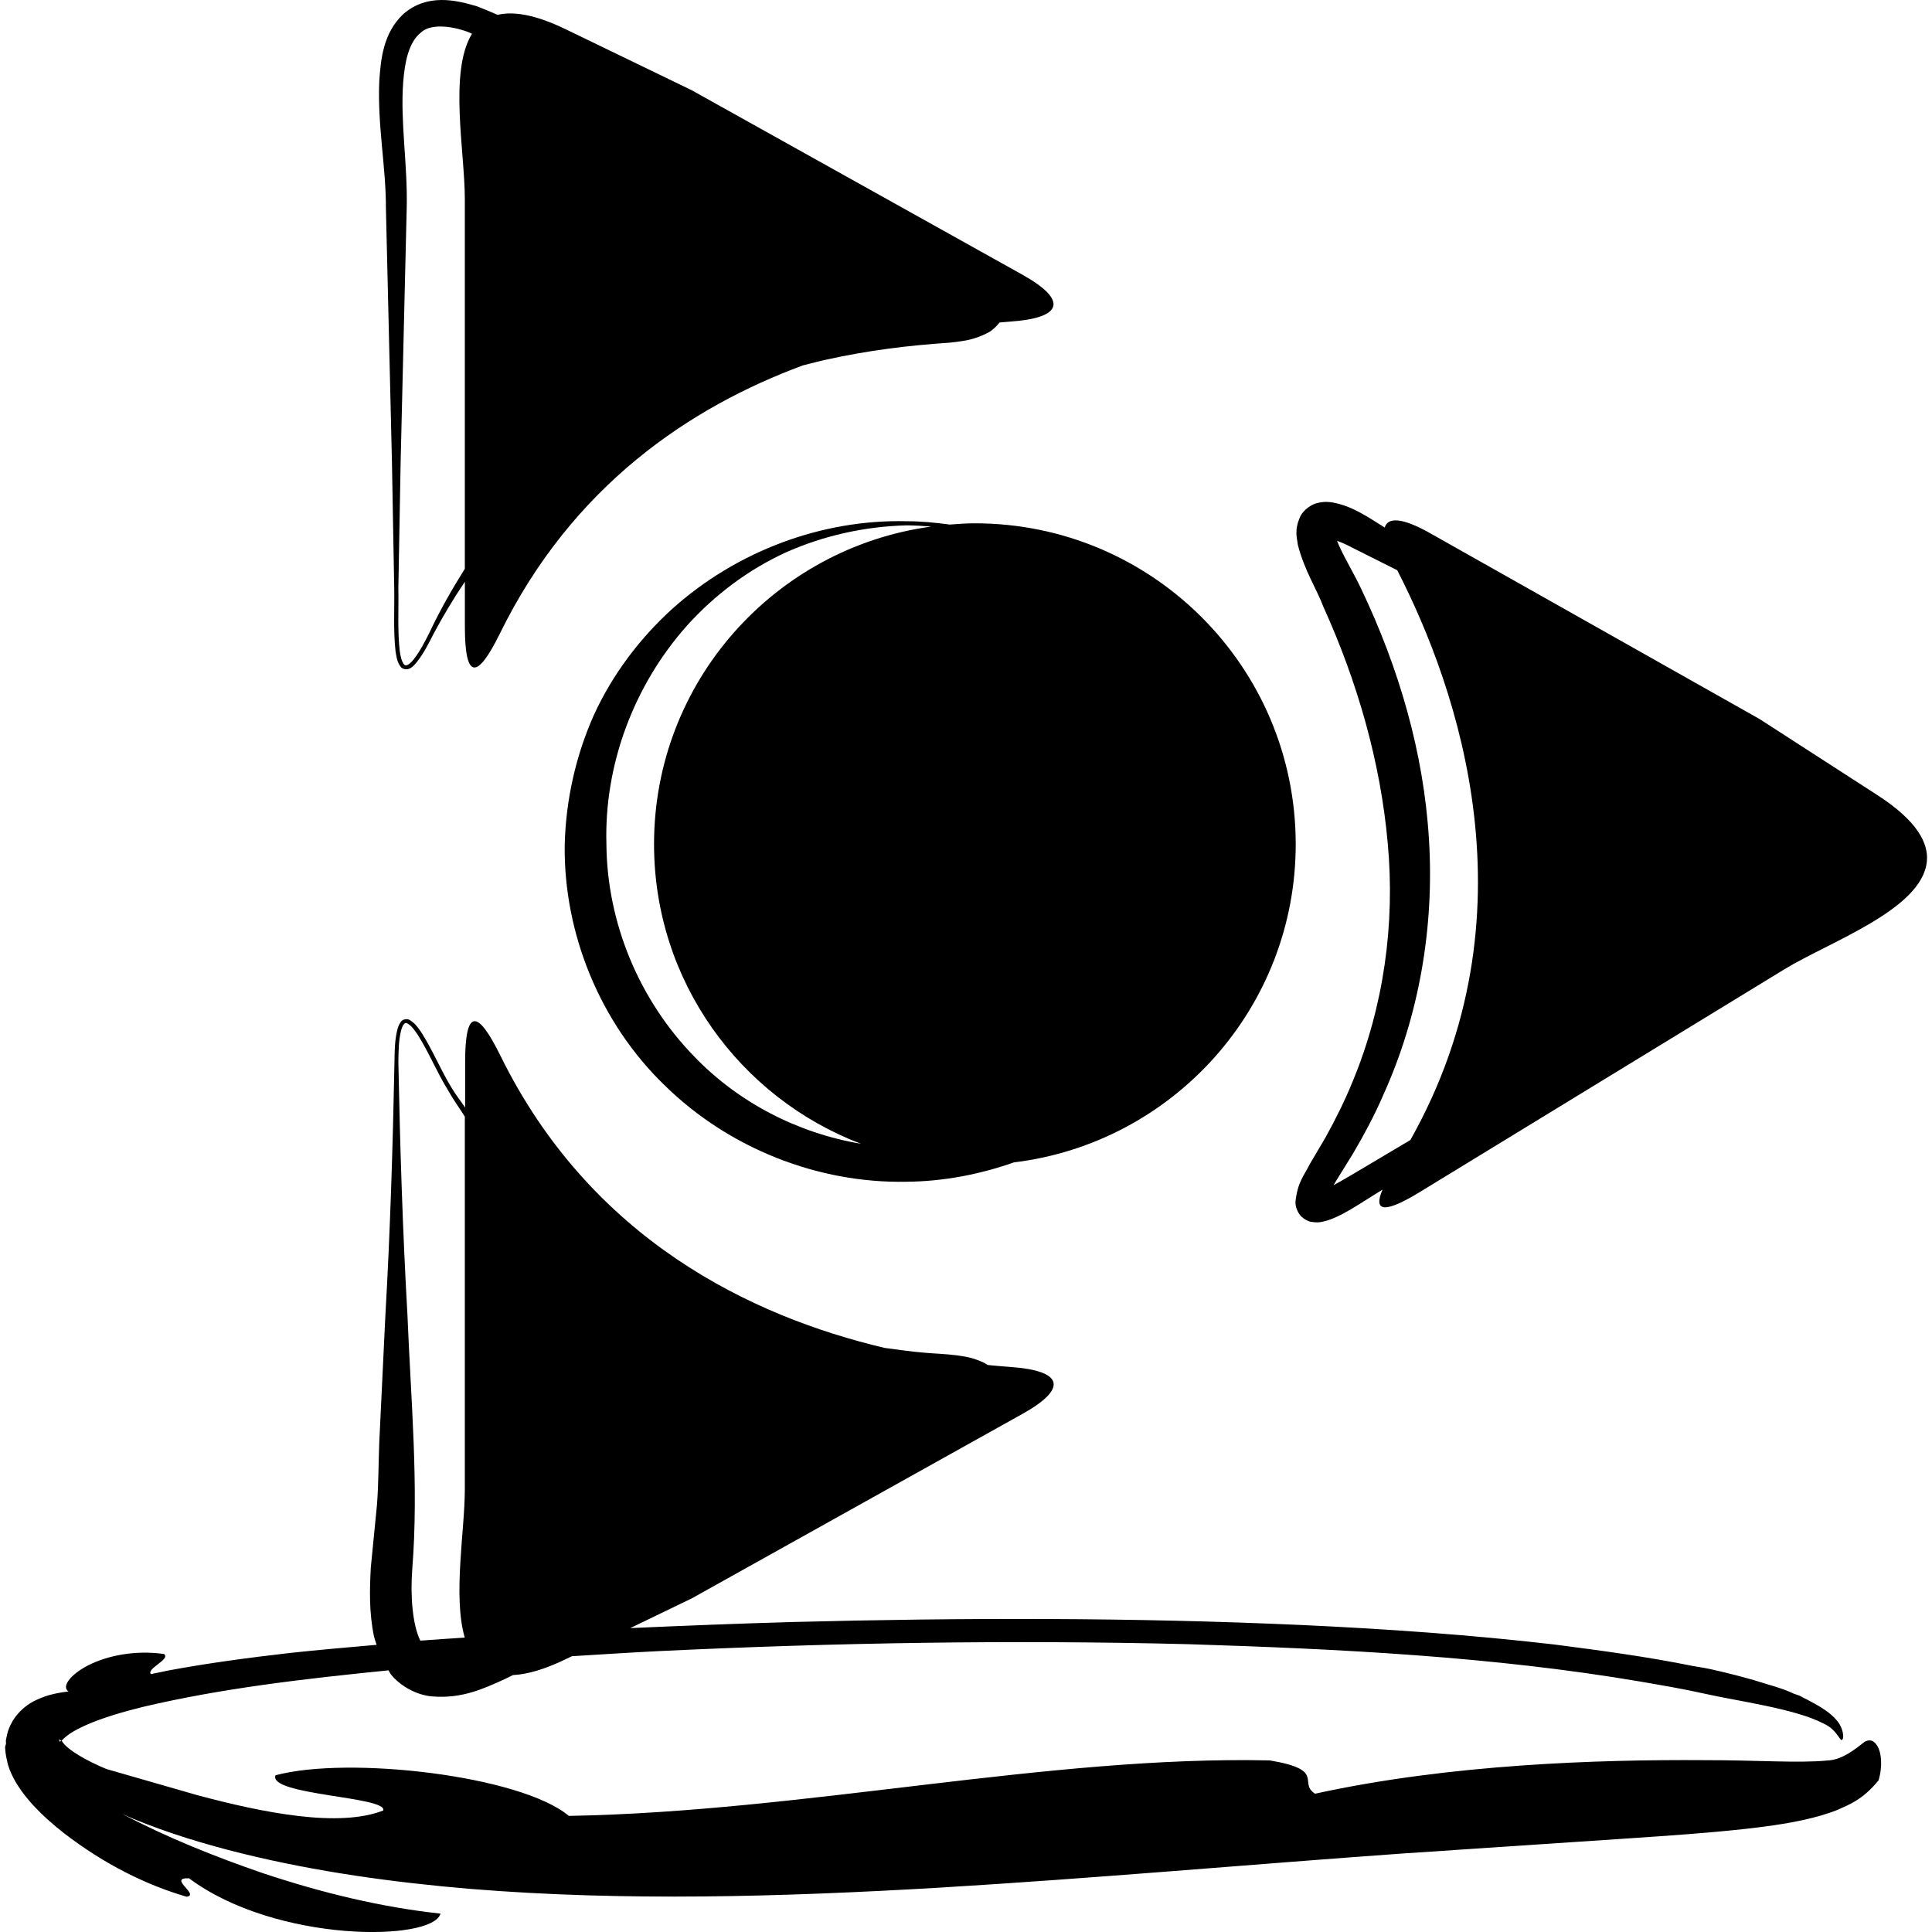
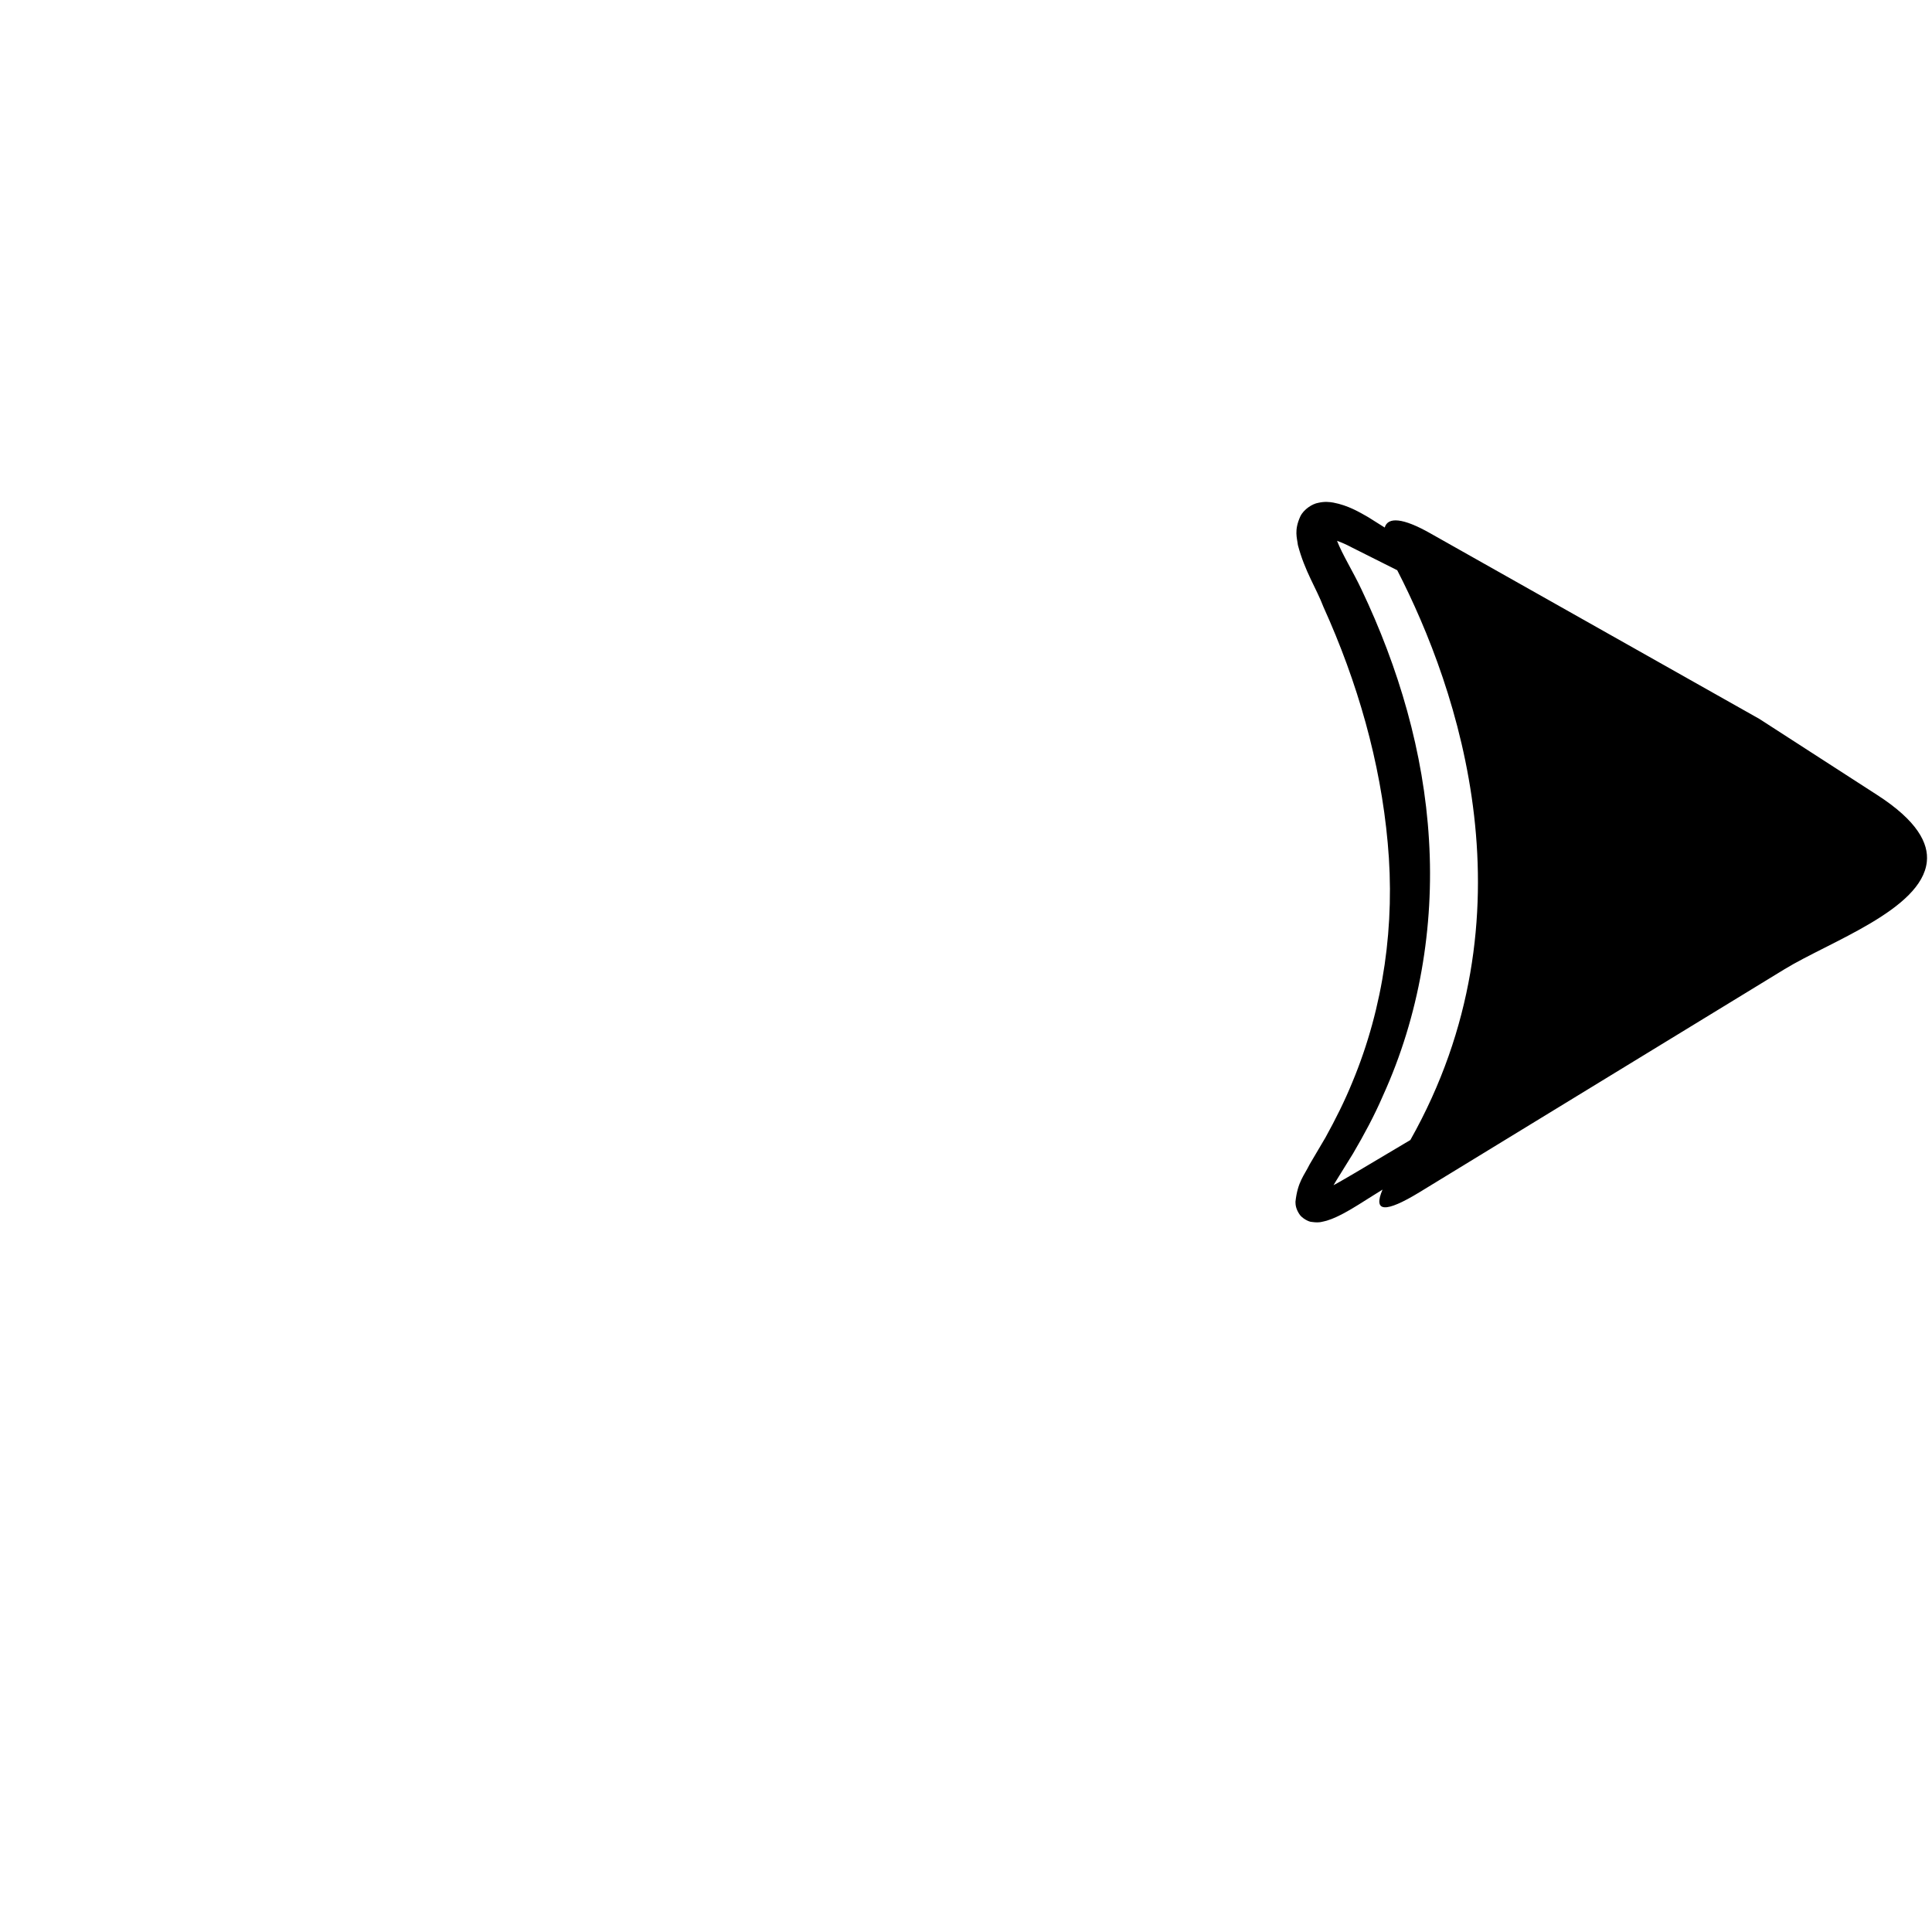
<svg xmlns="http://www.w3.org/2000/svg" fill="#000000" version="1.1" id="Capa_1" width="800px" height="800px" viewBox="0 0 46.244 46.244" xml:space="preserve">
  <g>
    <g>
-       <path d="M9.381,11.039l0.055,3.033c0.01,0.507-0.025,1.007,0.032,1.522c0.024,0.127,0.033,0.26,0.136,0.383    c0.174,0.128,0.313-0.058,0.379-0.137c0.162-0.207,0.275-0.434,0.391-0.661c0.23-0.433,0.481-0.852,0.753-1.255v1.069    c0,1.266,0.285,1.299,0.842,0.164c1.737-3.537,4.556-5.415,7.249-6.411c0.194-0.046,0.385-0.102,0.58-0.142    c0.967-0.213,1.924-0.336,2.936-0.402c0.285-0.038,0.56-0.046,0.949-0.257c0.072-0.045,0.159-0.12,0.241-0.225    c0.084-0.007,0.174-0.017,0.254-0.022c1.263-0.088,1.393-0.51,0.287-1.127l-7.913-4.414c0,0,0,0-3.022-1.462    c-0.737-0.355-1.252-0.427-1.618-0.34c-0.166-0.07-0.329-0.141-0.505-0.207C10.914,0,10.226-0.161,9.654,0.336    C9.171,0.79,9.115,1.42,9.079,1.93C9.03,2.992,9.24,3.993,9.237,4.976L9.381,11.039z M9.535,14.072l0.055-3.033l0.145-6.065    c0.024-1.04-0.156-2.048-0.084-3.01c0.037-0.47,0.128-0.949,0.423-1.185c0.221-0.209,0.701-0.171,1.128-0.014    c0.031,0.013,0.065,0.029,0.096,0.043c-0.559,0.904-0.172,2.826-0.172,3.952v8.855c-0.31,0.492-0.597,0.996-0.843,1.52    c-0.112,0.223-0.228,0.451-0.378,0.643c-0.07,0.094-0.182,0.19-0.232,0.127c-0.062-0.072-0.088-0.206-0.105-0.324    C9.512,15.089,9.545,14.575,9.535,14.072z" />
      <path d="M31.679,14.53c0.811,1.792,1.363,3.703,1.537,5.645c0.18,1.941-0.094,3.923-0.847,5.73    c-0.185,0.454-0.405,0.892-0.642,1.321l-0.381,0.646c-0.129,0.265-0.285,0.411-0.338,0.892c0,0.072,0.008,0.166,0.09,0.293    c0.06,0.102,0.233,0.192,0.301,0.191c0.193,0.029,0.268-0.011,0.357-0.03c0.168-0.051,0.287-0.115,0.412-0.179    c0.244-0.132,0.456-0.273,0.668-0.405l0.256-0.16c-0.231,0.54,0.055,0.57,0.896,0.056l8.729-5.333    c1.08-0.659,3.282-1.423,3.403-2.57c0.048-0.444-0.233-0.983-1.187-1.598c-2.819-1.82-2.819-1.82-2.819-1.82l-7.888-4.449    c-0.647-0.365-1.006-0.392-1.082-0.133l-0.398-0.25c-0.211-0.12-0.477-0.28-0.832-0.347c-0.092-0.016-0.208-0.029-0.357,0.005    c-0.145,0.023-0.352,0.157-0.433,0.326c-0.153,0.337-0.077,0.515-0.058,0.685C31.233,13.68,31.505,14.074,31.679,14.53z     M32.358,13.104l1.086,0.545c1.458,2.838,3.342,8.267,0.314,13.638l-1.277,0.759c-0.195,0.113-0.381,0.226-0.562,0.323    c0.021-0.038,0.043-0.076,0.064-0.108l0.404-0.652c0.263-0.449,0.511-0.908,0.717-1.387c0.865-1.901,1.228-4.031,1.1-6.119    c-0.124-2.094-0.727-4.127-1.617-5.996c-0.199-0.424-0.457-0.833-0.584-1.162C32.108,12.983,32.226,13.033,32.358,13.104z" />
-       <path d="M22.734,12.556c-0.345-0.047-0.691-0.08-1.039-0.08c-2.022-0.048-4.072,0.715-5.618,2.11    c-0.769,0.701-1.416,1.558-1.859,2.522c-0.433,0.968-0.672,2.028-0.701,3.098c-0.032,2.144,0.854,4.292,2.399,5.779    c1.53,1.5,3.663,2.343,5.78,2.301c0.878-0.007,1.748-0.173,2.572-0.463c3.799-0.461,6.746-3.691,6.746-7.616    c0-4.243-3.439-7.681-7.679-7.681C23.132,12.525,22.933,12.54,22.734,12.556z M16.615,25.286c-1.315-1.349-2.086-3.197-2.1-5.081    c-0.055-1.882,0.643-3.79,1.938-5.241c0.652-0.719,1.45-1.325,2.351-1.739c0.904-0.403,1.89-0.624,2.892-0.65    c0.198,0,0.396,0.014,0.594,0.029c-3.745,0.511-6.635,3.714-6.635,7.602c0,3.279,2.06,6.071,4.953,7.172    C19.093,27.122,17.67,26.387,16.615,25.286z" />
-       <path d="M0.23,42.355c0.053,0.136,0.115,0.252,0.18,0.357c0.126,0.201,0.254,0.354,0.381,0.494    c0.249,0.268,0.494,0.479,0.738,0.671C2.5,44.625,3.502,45.119,4.467,45.4C4.793,45.354,4,44.94,4.524,44.958    c2.087,1.555,5.834,1.519,6.02,0.846c-1.413-0.152-2.84-0.497-4.254-0.969c-1.138-0.391-2.278-0.845-3.369-1.42    c0.084,0.036,0.166,0.077,0.251,0.112c0.852,0.352,1.731,0.617,2.622,0.838c1.781,0.438,3.611,0.691,5.459,0.847    c3.697,0.302,7.468,0.19,11.212-0.028c3.747-0.225,7.469-0.559,11.122-0.82l5.445-0.364c0.904-0.062,1.807-0.121,2.729-0.222    c0.463-0.053,0.93-0.111,1.424-0.22c0.248-0.056,0.505-0.122,0.787-0.233c0.278-0.127,0.602-0.234,0.992-0.71    c0.104-0.346,0.067-0.67-0.027-0.821c-0.092-0.156-0.2-0.161-0.307-0.102c-0.195,0.152-0.529,0.436-0.89,0.447    c-0.699,0.068-1.674-0.01-2.95-0.008c-2.529-0.017-6.08,0.095-9.312,0.803c-0.418-0.263,0.275-0.571-1.086-0.797    c-5.305-0.117-11.133,1.229-16.777,1.328c-1.146-0.965-5.273-1.442-7.021-0.972c-0.183,0.478,2.69,0.508,2.579,0.843    c-1.055,0.412-2.822,0.068-4.45-0.367l-2.155-0.62c-0.015-0.006-0.032-0.01-0.047-0.017c-0.422-0.176-0.924-0.449-1.041-0.662    c-0.006-0.002-0.004-0.009-0.005-0.016c0.023,0.001,0.028-0.026,0.081-0.066c0.105-0.099,0.301-0.208,0.504-0.297    c0.416-0.183,0.893-0.319,1.373-0.438c1.879-0.443,3.871-0.672,5.867-0.872c0.021,0.031,0.03,0.062,0.054,0.093    c0.232,0.294,0.635,0.503,0.99,0.531c0.711,0.061,1.237-0.188,1.732-0.411l0.202-0.1c0.326-0.015,0.735-0.126,1.253-0.375    c0.056-0.027,0.104-0.05,0.158-0.076c0.697-0.043,1.393-0.088,2.093-0.123c4.209-0.202,8.456-0.271,12.662-0.165    c3.651,0.114,7.306,0.299,10.802,0.892c0.521,0.09,1.044,0.178,1.557,0.293c0.758,0.173,2.16,0.356,2.84,0.712    c0.358,0.158,0.408,0.485,0.459,0.376c0.035-0.012,0.029-0.267-0.147-0.46c-0.127-0.154-0.346-0.3-0.61-0.438    c-0.061-0.034-0.121-0.065-0.192-0.1c-0.03-0.015-0.05-0.03-0.083-0.044c-0.041-0.018-0.082-0.026-0.123-0.042    c-0.086-0.036-0.156-0.072-0.258-0.107c-0.176-0.062-0.355-0.114-0.535-0.168c-0.057-0.017-0.111-0.036-0.168-0.052    c-0.322-0.092-0.646-0.175-0.971-0.248c-0.142-0.034-0.31-0.064-0.484-0.09c-1.096-0.223-2.207-0.371-3.322-0.516    c-1.992-0.231-4.007-0.372-6.031-0.466c-4.05-0.183-8.138-0.178-12.197-0.073c-1.303,0.037-2.601,0.088-3.896,0.146    c1.465-0.708,1.472-0.711,1.472-0.711l7.912-4.414c1.106-0.616,0.976-1.038-0.287-1.126c-0.172-0.012-0.356-0.029-0.543-0.047    c-0.115-0.081-0.222-0.11-0.32-0.147c-0.149-0.046-0.286-0.066-0.423-0.085c-0.276-0.034-0.524-0.04-0.771-0.062    c-0.317-0.026-0.635-0.073-0.952-0.115c-3.187-0.753-7.032-2.592-9.198-7c-0.558-1.136-0.842-1.102-0.842,0.163v1.085    c-0.103-0.156-0.222-0.302-0.317-0.463c-0.266-0.431-0.451-0.896-0.728-1.333c-0.075-0.105-0.143-0.216-0.272-0.294    c-0.058-0.05-0.193-0.027-0.227,0.047c-0.047,0.062-0.065,0.128-0.082,0.192c-0.062,0.257-0.061,0.512-0.065,0.766    c-0.04,2.021-0.102,4.043-0.218,6.064l-0.146,3.032c-0.02,0.509-0.017,1.01-0.055,1.497l-0.148,1.506    c-0.027,0.521-0.044,1.061,0.077,1.647c0.015,0.063,0.042,0.132,0.062,0.198c-0.69,0.061-1.381,0.12-2.066,0.194    c-0.984,0.113-1.963,0.242-2.932,0.423c-0.135,0.029-0.27,0.058-0.405,0.084c-0.11-0.136,0.48-0.352,0.315-0.481    c-0.693-0.1-1.361,0.041-1.807,0.267c-0.45,0.228-0.652,0.525-0.478,0.628c-0.231,0.032-0.479,0.068-0.767,0.203    c-0.143,0.067-0.303,0.165-0.46,0.349c-0.077,0.091-0.153,0.209-0.206,0.354c-0.029,0.069-0.045,0.152-0.061,0.232l-0.005,0.029    l-0.002,0.004l0.004,0.08l-0.001,0.003l-0.001,0.006l-0.007,0.021l-0.013,0.044c0,0.087,0.02,0.227,0.045,0.325    C0.179,42.206,0.202,42.284,0.23,42.355z M9.867,37.569c0.161-2.021-0.034-4.079-0.114-6.085    c-0.115-2.021-0.178-4.043-0.218-6.064c0.004-0.25,0.005-0.505,0.062-0.741c0.029-0.113,0.082-0.24,0.167-0.174    c0.089,0.052,0.165,0.161,0.233,0.26c0.265,0.417,0.458,0.897,0.725,1.328c0.122,0.219,0.27,0.422,0.404,0.634v8.927    c0,0.978-0.289,2.552-0.002,3.543c-0.354,0.025-0.711,0.045-1.064,0.073C9.872,38.885,9.82,38.192,9.867,37.569z M1.455,41.672    c-0.033,0.044-0.034-0.023-0.047-0.045c0.069,0.054,0.028,0.017,0.055,0.029C1.461,41.659,1.462,41.653,1.455,41.672z" />
    </g>
  </g>
</svg>